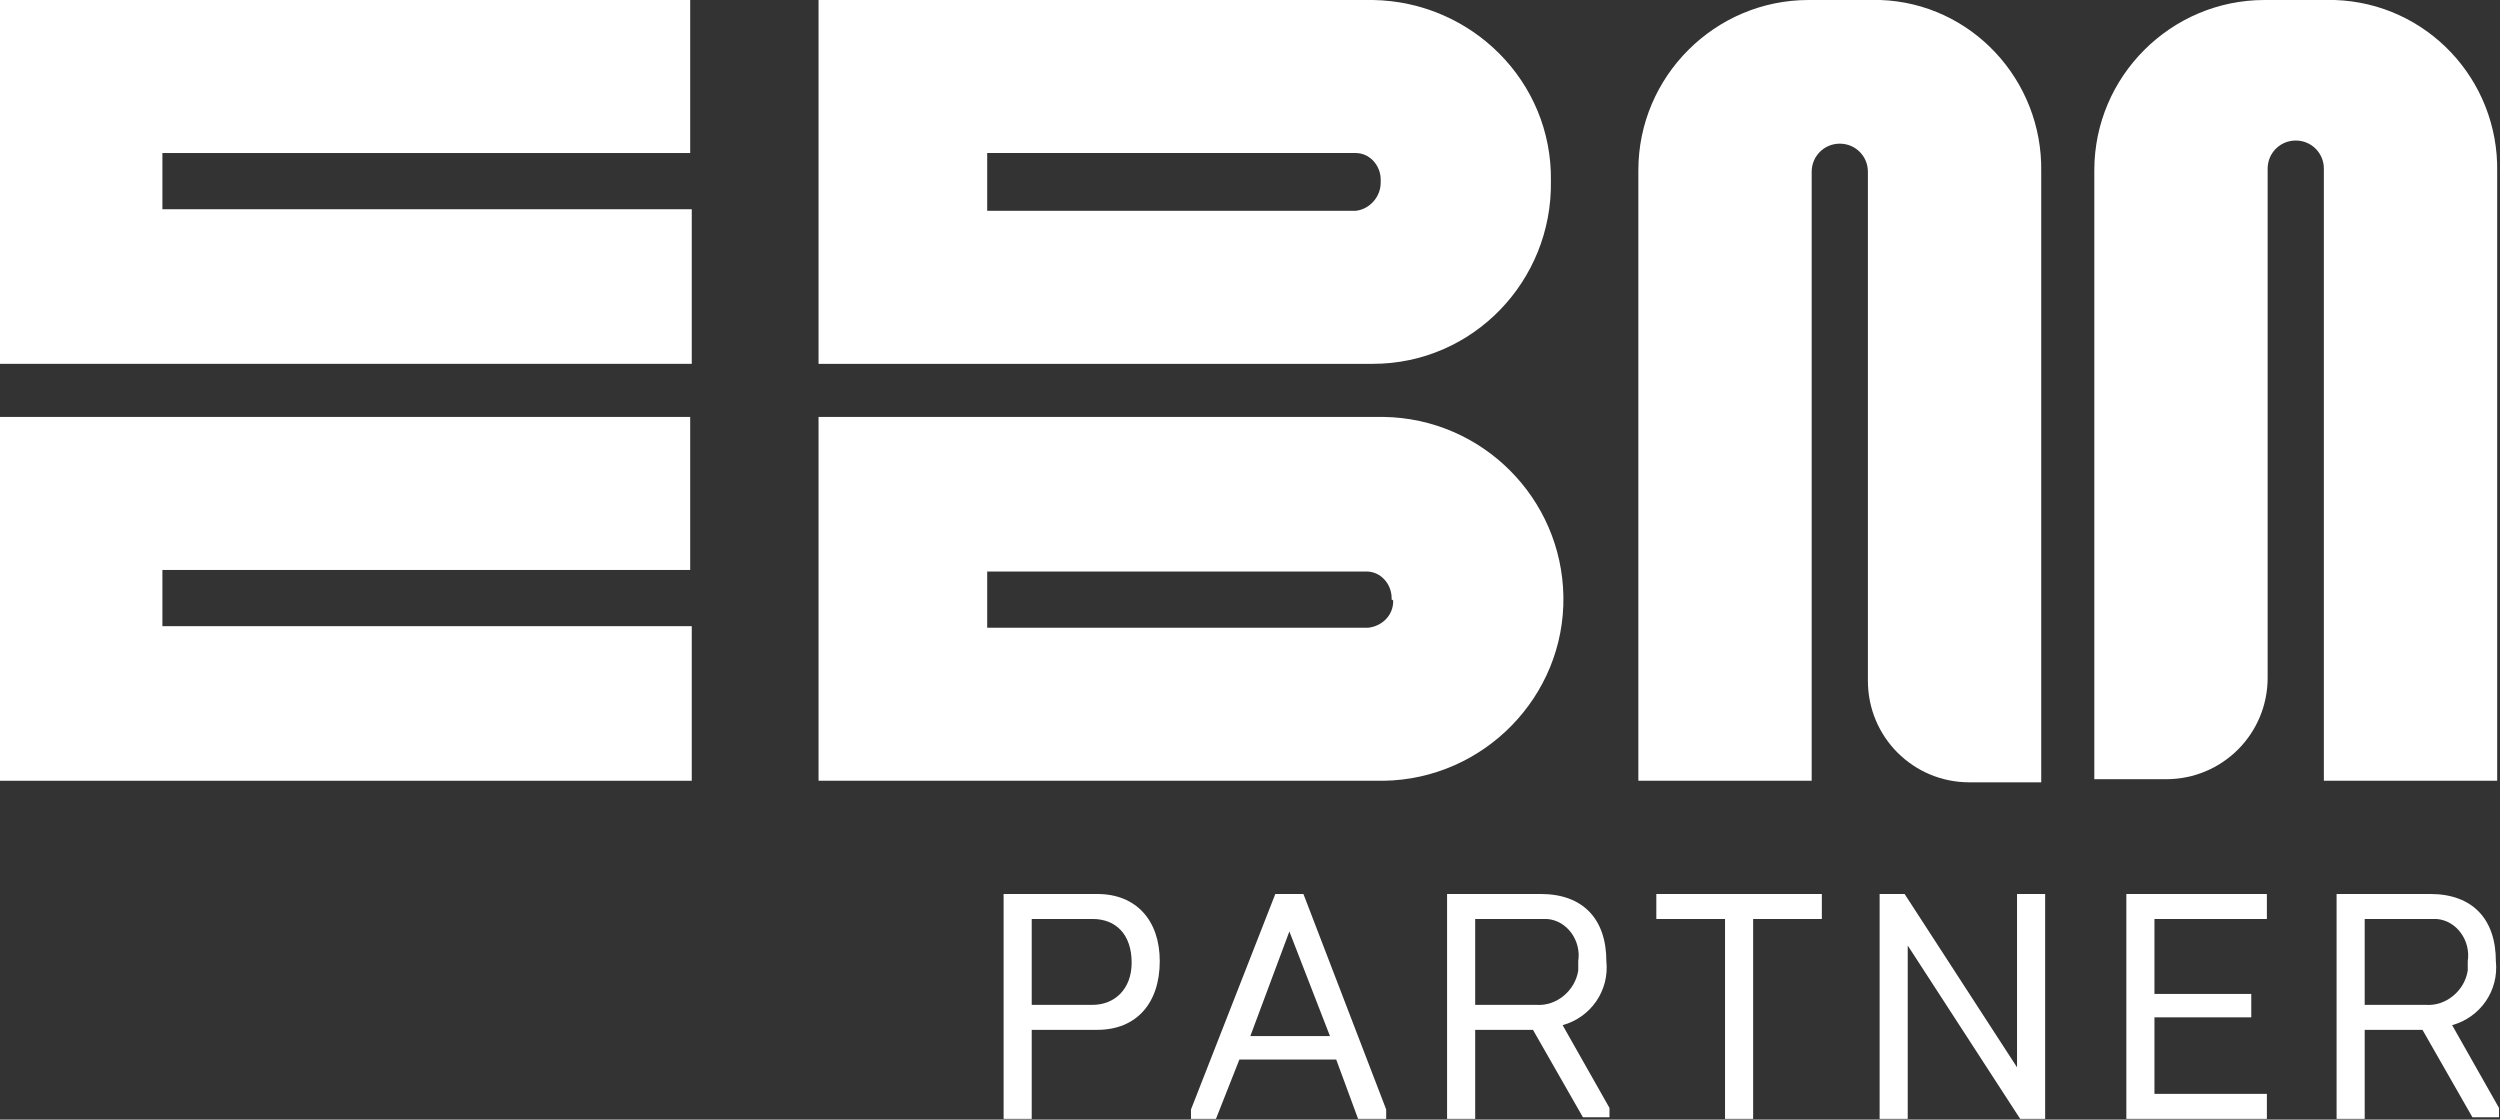
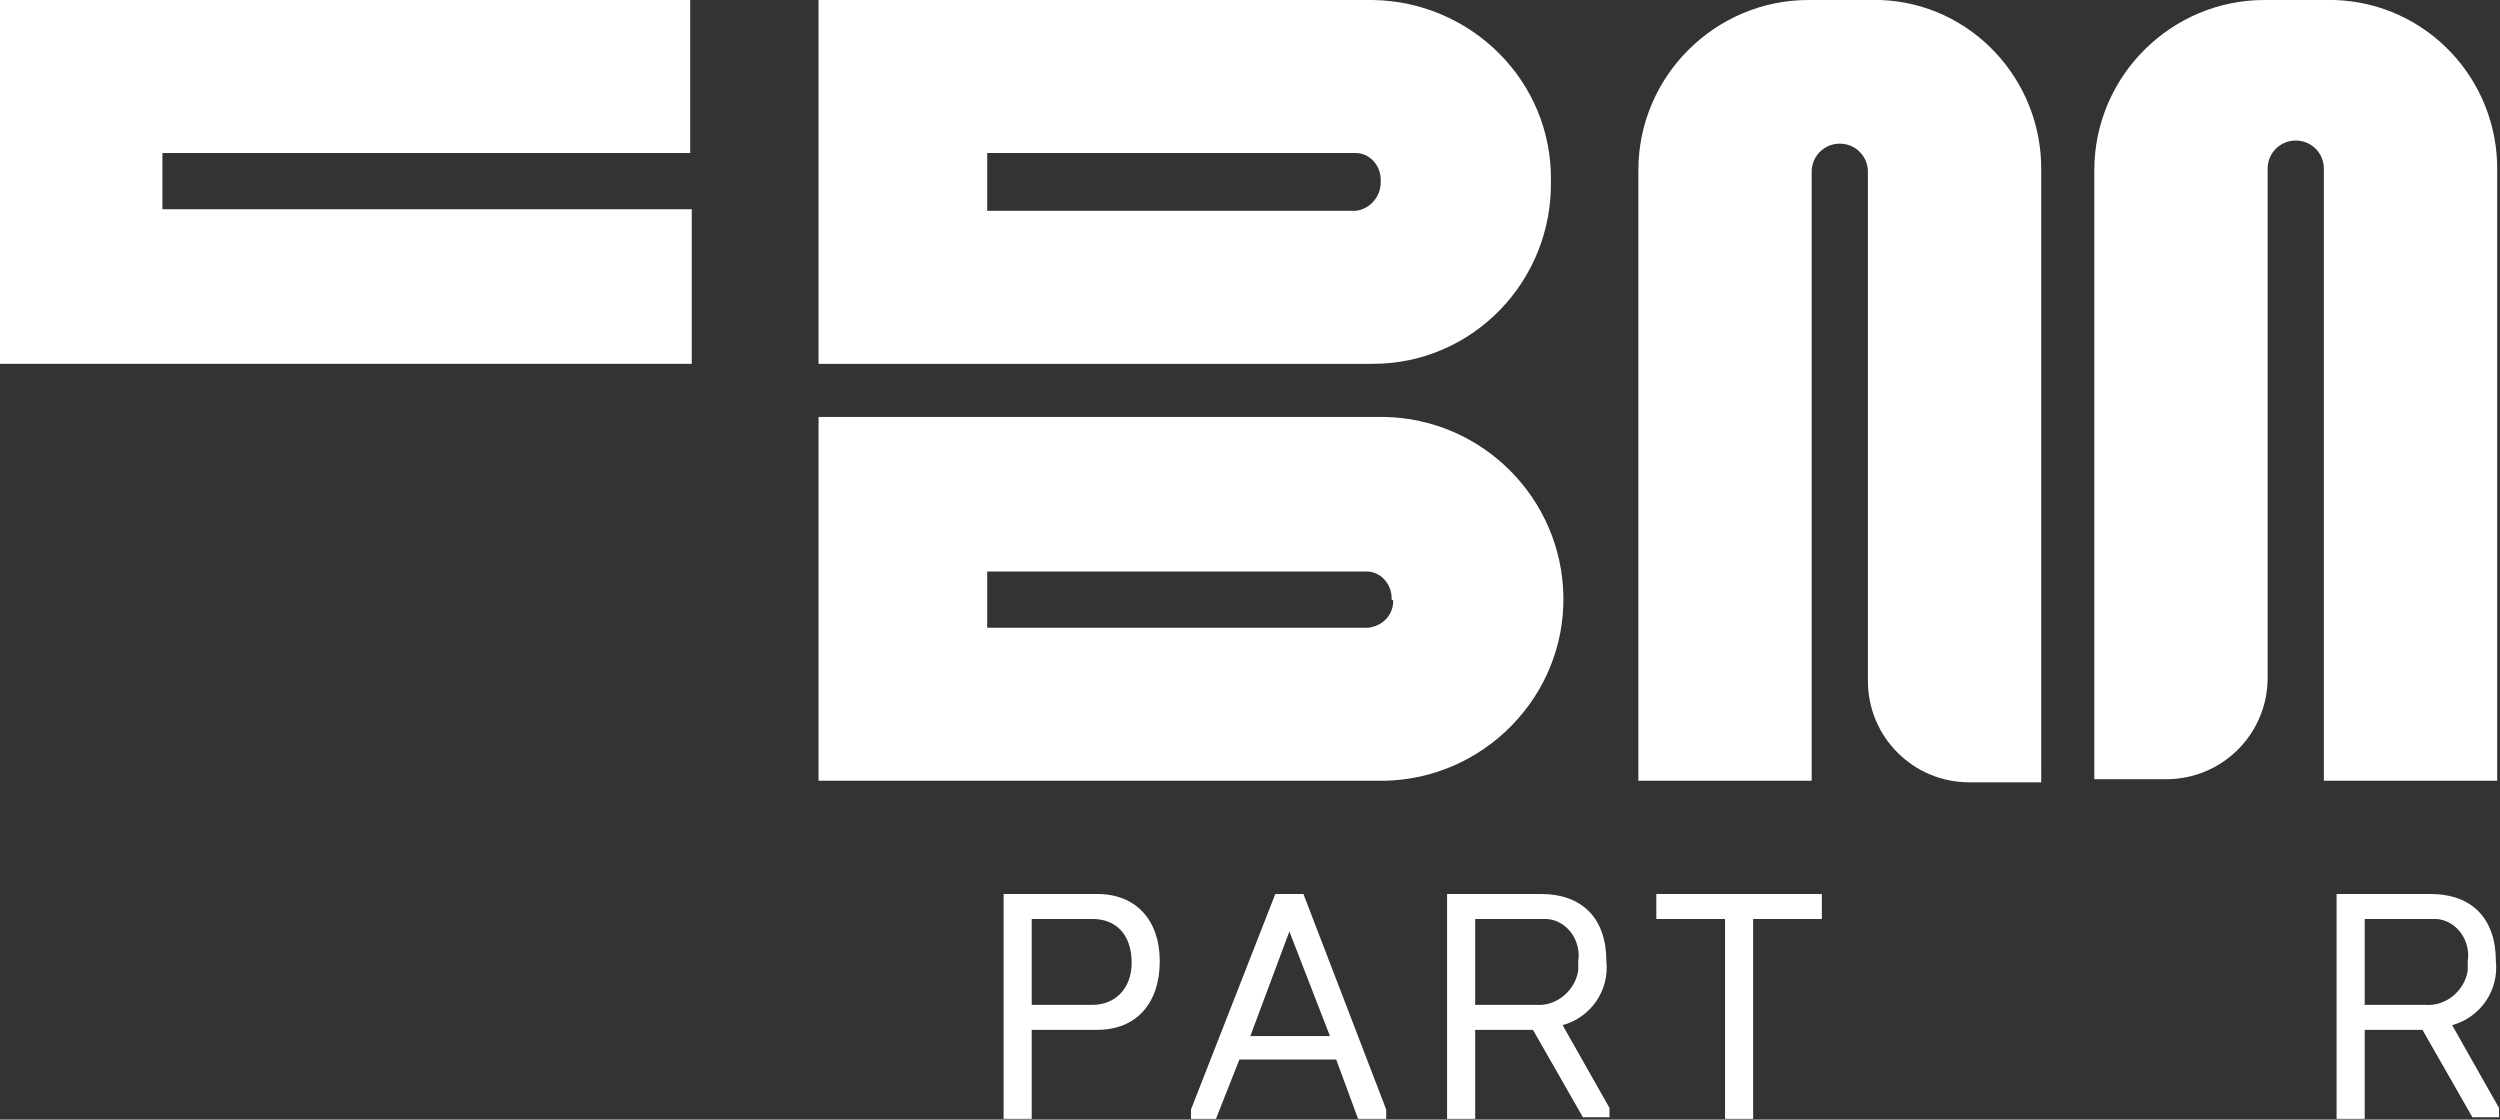
<svg xmlns="http://www.w3.org/2000/svg" version="1.1" id="Group_64" x="0px" y="0px" viewBox="0 0 160.1 71.7" style="enable-background:new 0 0 160.1 71.7;" xml:space="preserve">
  <rect x="0" y="0" width="160.1" height="71.7" fill="#333333" stroke="none" />
  <style type="text/css">
	.st0{fill:#FFFFFF;}
</style>
  <g id="Group_13" transform="translate(0 0)">
    <g id="Group_12" transform="translate(0 0)">
      <path id="Path_11" class="st0" d="M0,0v23.3h44.3v-9.9H10.4V9.8h33.8V0H0z" />
-       <path id="Path_12" class="st0" d="M0,26.7V50h44.3v-9.9H10.4v-3.6h33.8v-9.8H0z" />
      <g id="Group_11" transform="translate(52.42)">
        <path id="Path_13" class="st0" d="M10.8,13.5V9.8h23.6c0.9,0,1.6,0.8,1.6,1.7c0,0,0,0,0,0.1v0.1c0,0.9-0.7,1.7-1.6,1.8L10.8,13.5     z M46.9,11.6C47,5.2,41.8,0.1,35.5,0H0v23.3h35.5C41.9,23.3,47,18,46.9,11.6" />
        <path id="Path_14" class="st0" d="M36.8,38.5L36.8,38.5c0,0.9-0.7,1.6-1.6,1.7H10.8v-3.6h24.3c0.9,0,1.6,0.8,1.6,1.7v0.1     C36.7,38.4,36.8,38.4,36.8,38.5C36.8,38.4,36.8,38.5,36.8,38.5 M36.2,26.7H0V50h36.2c6.4-0.1,11.6-5.4,11.5-11.8     C47.6,31.9,42.5,26.8,36.2,26.7" />
        <path id="Path_15" class="st0" d="M67.7,0h-4.3c-6,0-10.9,4.9-10.9,10.9V50h11.1V11c0-1,0.8-1.8,1.8-1.8s1.8,0.8,1.8,1.8v32.6     c0,3.6,2.9,6.5,6.5,6.5h4.6V11C78.4,5.1,73.8,0.2,68,0C67.9,0,67.8,0,67.7,0" />
        <path id="Path_16" class="st0" d="M96.9,0h-4.3c-6,0-10.9,4.9-10.9,10.9v4.9v34.1h4.6c3.6,0,6.5-2.9,6.5-6.5V10.8     c0-1,0.8-1.8,1.8-1.8s1.8,0.8,1.8,1.8V50h11.1V11c0.1-5.9-4.5-10.8-10.4-11C97.1,0,97,0,96.9,0" />
      </g>
    </g>
  </g>
  <g id="Group_17" transform="translate(64.271 57.251)">
    <g id="Group_14" transform="translate(0 0)">
      <path id="Path_17" class="st0" d="M5.7,7.1c1.4,0,2.5-1,2.5-2.7c0-1.8-1-2.8-2.5-2.8H1.8v5.5L5.7,7.1z M0,0h6c2.5,0,4,1.7,4,4.3    C10,7,8.5,8.7,6,8.7H1.8v5.7H0V0z" />
    </g>
    <path id="Path_18" class="st0" d="M18.3,2.4l2.6,6.7h-5.1L18.3,2.4z M17.4,0L12,13.8v0.6h1.6l1.5-3.8h6.2l1.4,3.8h1.8v-0.6L19.2,0   H17.4z" />
    <g id="Group_15" transform="translate(28.4 0)">
      <path id="Path_19" class="st0" d="M5.7,7.1C7,7.2,8.2,6.2,8.4,4.9c0-0.2,0-0.4,0-0.6c0.2-1.3-0.7-2.6-2-2.7c-0.2,0-0.4,0-0.6,0h-4    v5.5C1.8,7.1,5.7,7.1,5.7,7.1z M0,0h6c2.7,0,4.2,1.6,4.2,4.3c0.2,1.9-1,3.6-2.8,4.1l3,5.3v0.6H8.7L5.5,8.7H1.8v5.7H0V0z" />
    </g>
    <path id="Path_20" class="st0" d="M41.8,0v1.6h4.4v12.8H48V1.6h4.4V0H41.8z" />
-     <path id="Path_21" class="st0" d="M64.9,0v11.1L57.7,0h-1.6v14.4h1.8V3.3l7.2,11.1h1.6V0H64.9z" />
-     <path id="Path_22" class="st0" d="M71.9,0v14.4h9v-1.6h-7.2V7.9h6.2V6.4h-6.2V1.6h7.2V0H71.9z" />
    <g id="Group_16" transform="translate(85.364 0)">
      <path id="Path_23" class="st0" d="M5.7,7.1C7,7.2,8.2,6.2,8.4,4.9c0-0.2,0-0.4,0-0.6c0.2-1.3-0.7-2.6-2-2.7c-0.2,0-0.4,0-0.6,0h-4    v5.5C1.8,7.1,5.7,7.1,5.7,7.1z M0,0h6c2.7,0,4.2,1.6,4.2,4.3c0.2,1.9-1,3.6-2.8,4.1l3,5.3v0.6H8.7L5.5,8.7H1.8v5.7H0V0z" />
    </g>
  </g>
</svg>